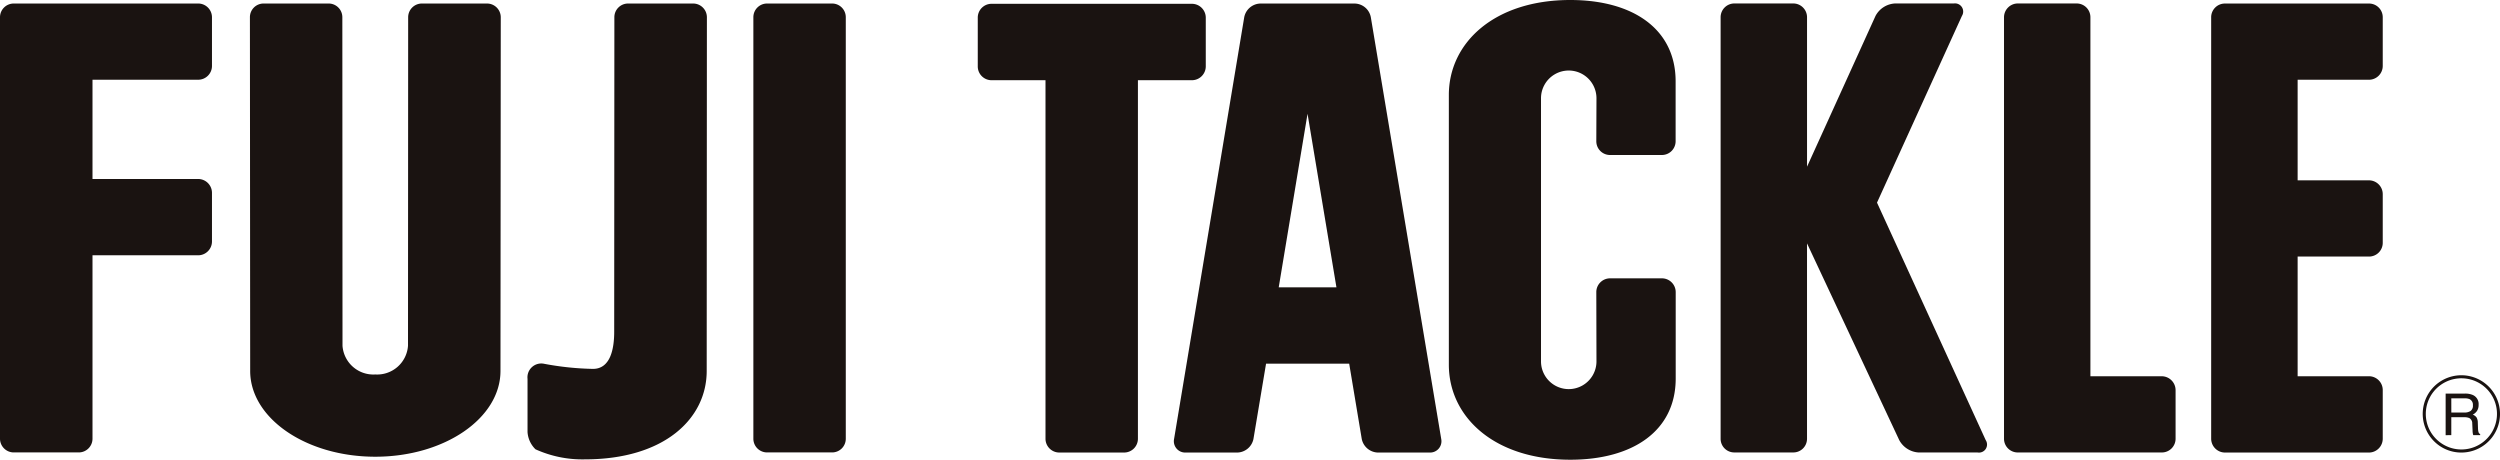
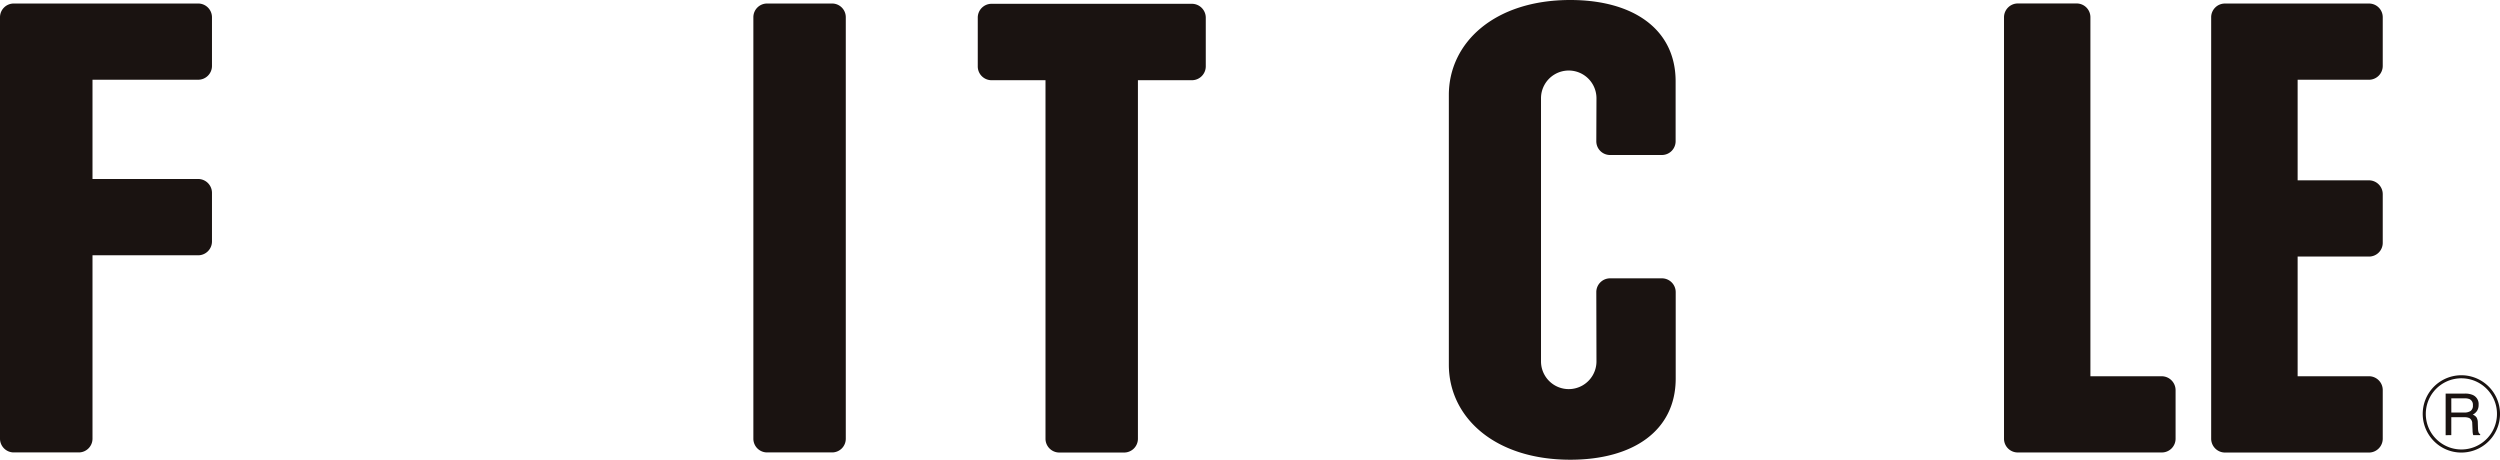
<svg xmlns="http://www.w3.org/2000/svg" width="124.13" height="22.826" viewBox="0 0 124.13 22.826">
  <defs>
    <style>.a{fill:#1a1311;}.b{fill:none;}</style>
  </defs>
  <g transform="translate(-862.25 -3568)">
    <path class="a" d="M35.927.15H32.7a.68.68,0,0,0-.686.677V21.758a.681.681,0,0,0,.686.681h3.224a.679.679,0,0,0,.679-.681V.827A.679.679,0,0,0,35.927.15" transform="translate(867.642 3568.025)" />
-     <path class="a" d="M80.884,10.036,85.1.766a.406.406,0,0,0-.4-.619H81.775a1.167,1.167,0,0,0-.965.619l-3.4,7.486V.828a.685.685,0,0,0-.684-.681H73.8a.684.684,0,0,0-.681.681V21.759a.678.678,0,0,0,.681.681h2.925a.679.679,0,0,0,.684-.681v-9.7l4.579,9.768a1.17,1.17,0,0,0,.971.615h2.922a.4.4,0,0,0,.4-.615Z" transform="translate(874.563 3568.025)" />
    <path class="a" d="M52.872,3.27V.848a.69.69,0,0,0-.684-.686H42.23a.685.685,0,0,0-.679.686V3.27a.685.685,0,0,0,.679.686h2.684v17.8a.686.686,0,0,0,.681.686h3.226a.684.684,0,0,0,.682-.686V3.956h2.685a.69.69,0,0,0,.684-.686" transform="translate(869.247 3568.027)" />
    <path class="a" d="M92.995,18.657H89.452V.828a.684.684,0,0,0-.679-.681H85.85a.688.688,0,0,0-.688.681V21.76a.682.682,0,0,0,.688.681h7.145a.683.683,0,0,0,.686-.681V19.343a.692.692,0,0,0-.686-.686" transform="translate(876.591 3568.025)" />
    <path class="a" d="M101.8,3.935a.687.687,0,0,0,.684-.686V.828A.68.68,0,0,0,101.8.151H94.651a.682.682,0,0,0-.686.677V21.759a.69.69,0,0,0,.686.686H101.8a.688.688,0,0,0,.684-.686V19.337a.686.686,0,0,0-.684-.681H98.258V12.714H101.8a.681.681,0,0,0,.684-.682V9.614a.687.687,0,0,0-.684-.685H98.258V3.935Z" transform="translate(878.074 3568.025)" />
-     <path class="a" d="M59.663.828a.832.832,0,0,0-.8-.677h-4.69a.839.839,0,0,0-.795.677L49.894,21.772a.563.563,0,0,0,.569.673h2.572a.841.841,0,0,0,.8-.673l.626-3.74h4.128l.624,3.74a.842.842,0,0,0,.8.673h2.575a.563.563,0,0,0,.571-.673ZM55.09,14.243l1.431-8.619,1.435,8.619Z" transform="translate(870.651 3568.025)" />
    <path class="a" d="M9.839.15H.686A.683.683,0,0,0,0,.827V21.758a.684.684,0,0,0,.686.681H3.909a.683.683,0,0,0,.684-.681V12.651H9.839a.688.688,0,0,0,.686-.681V9.543a.689.689,0,0,0-.686-.681H4.593V3.934H9.839a.685.685,0,0,0,.686-.681V.827A.685.685,0,0,0,9.839.15" transform="translate(862.25 3568.025)" />
-     <path class="a" d="M22.391.15H19.161a.683.683,0,0,0-.684.677l-.008,16.317a1.535,1.535,0,0,1-1.623,1.424,1.537,1.537,0,0,1-1.629-1.424L15.209.827A.68.68,0,0,0,14.532.15H11.3a.679.679,0,0,0-.68.677l.013,17.565c0,2.352,2.78,4.26,6.212,4.26s6.216-1.908,6.216-4.26L23.075.827A.684.684,0,0,0,22.391.15" transform="translate(864.039 3568.025)" />
-     <path class="a" d="M30.638.15H27.415a.68.68,0,0,0-.685.677l-.009,15.626c0,.783-.16,1.838-1.055,1.838a14.441,14.441,0,0,1-2.413-.251.687.687,0,0,0-.835.748v2.637a1.313,1.313,0,0,0,.395.858,5.626,5.626,0,0,0,2.451.5c3.964,0,6.05-2.035,6.05-4.387L31.324.827A.685.685,0,0,0,30.638.15" transform="translate(866.025 3568.025)" />
    <path class="a" d="M67.6,0c-3.762,0-6.03,2.115-6.03,4.717V18.106c0,2.607,2.268,4.72,6.03,4.72,3.108,0,5.234-1.432,5.234-4.034V14.506a.686.686,0,0,0-.684-.686H69.573a.684.684,0,0,0-.681.686l.008,3.437a1.377,1.377,0,1,1-2.754,0V4.879a1.377,1.377,0,0,1,2.754,0L68.892,7.01a.681.681,0,0,0,.681.686h2.573a.683.683,0,0,0,.684-.686V4.039C72.83,1.432,70.7,0,67.6,0" transform="translate(872.618 3568)" />
    <path class="a" d="M104.875,19.784a1.919,1.919,0,1,0-1.358-.562,1.907,1.907,0,0,0,1.358.562m-1.767-1.919a1.767,1.767,0,1,1,.518,1.249,1.751,1.751,0,0,1-.518-1.249" transform="translate(879.588 3570.686)" />
    <path class="a" d="M104.21,16.963h.684a.541.541,0,0,1,.229.042.307.307,0,0,1,.16.3.323.323,0,0,1-.113.283.547.547,0,0,1-.313.079h-.646Zm0,1.826V17.9h.637a.628.628,0,0,1,.251.039.293.293,0,0,1,.152.271l.016.345a.9.9,0,0,0,.015.164.209.209,0,0,0,.021.069h.342v-.047a.177.177,0,0,1-.09-.127.878.878,0,0,1-.019-.174l-.009-.277a.489.489,0,0,0-.069-.262.426.426,0,0,0-.182-.129.556.556,0,0,0,.214-.19.536.536,0,0,0,.077-.3.486.486,0,0,0-.291-.487.945.945,0,0,0-.39-.069h-.956v2.066Z" transform="translate(879.752 3570.816)" />
-     <path class="b" d="M0,0H124.13V22.826H0Z" transform="translate(862.25 3568)" />
  </g>
</svg>